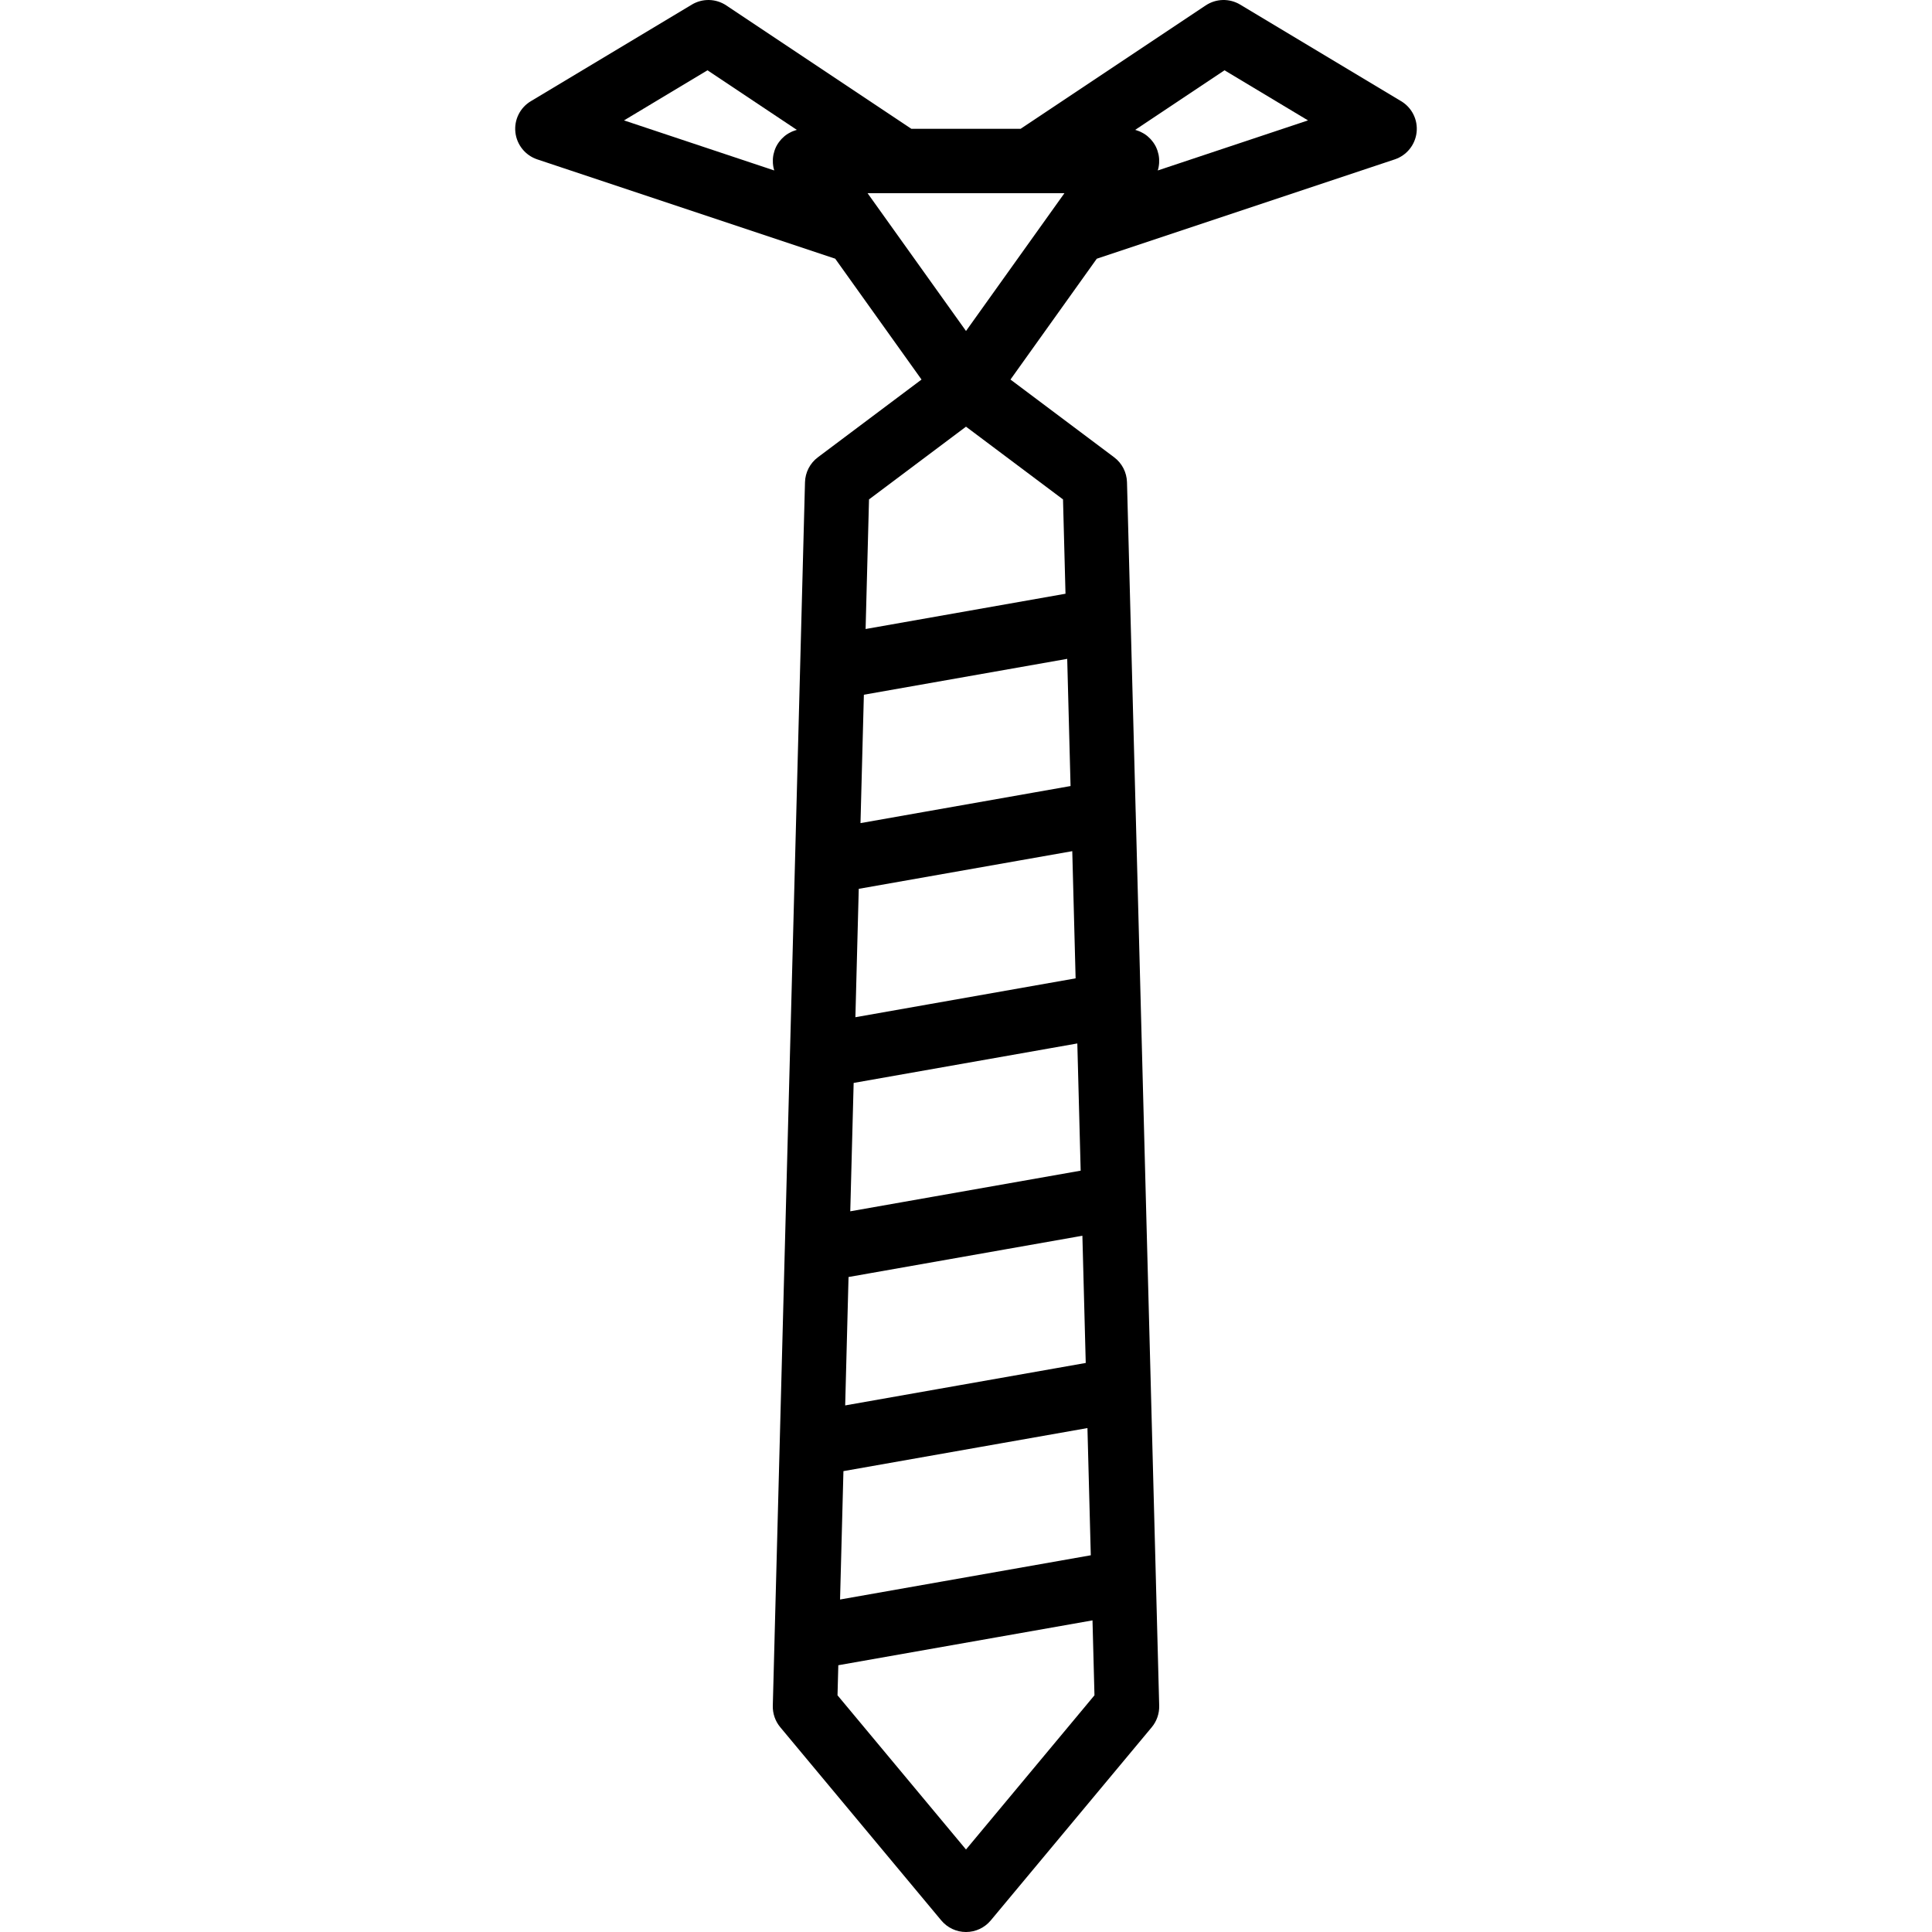
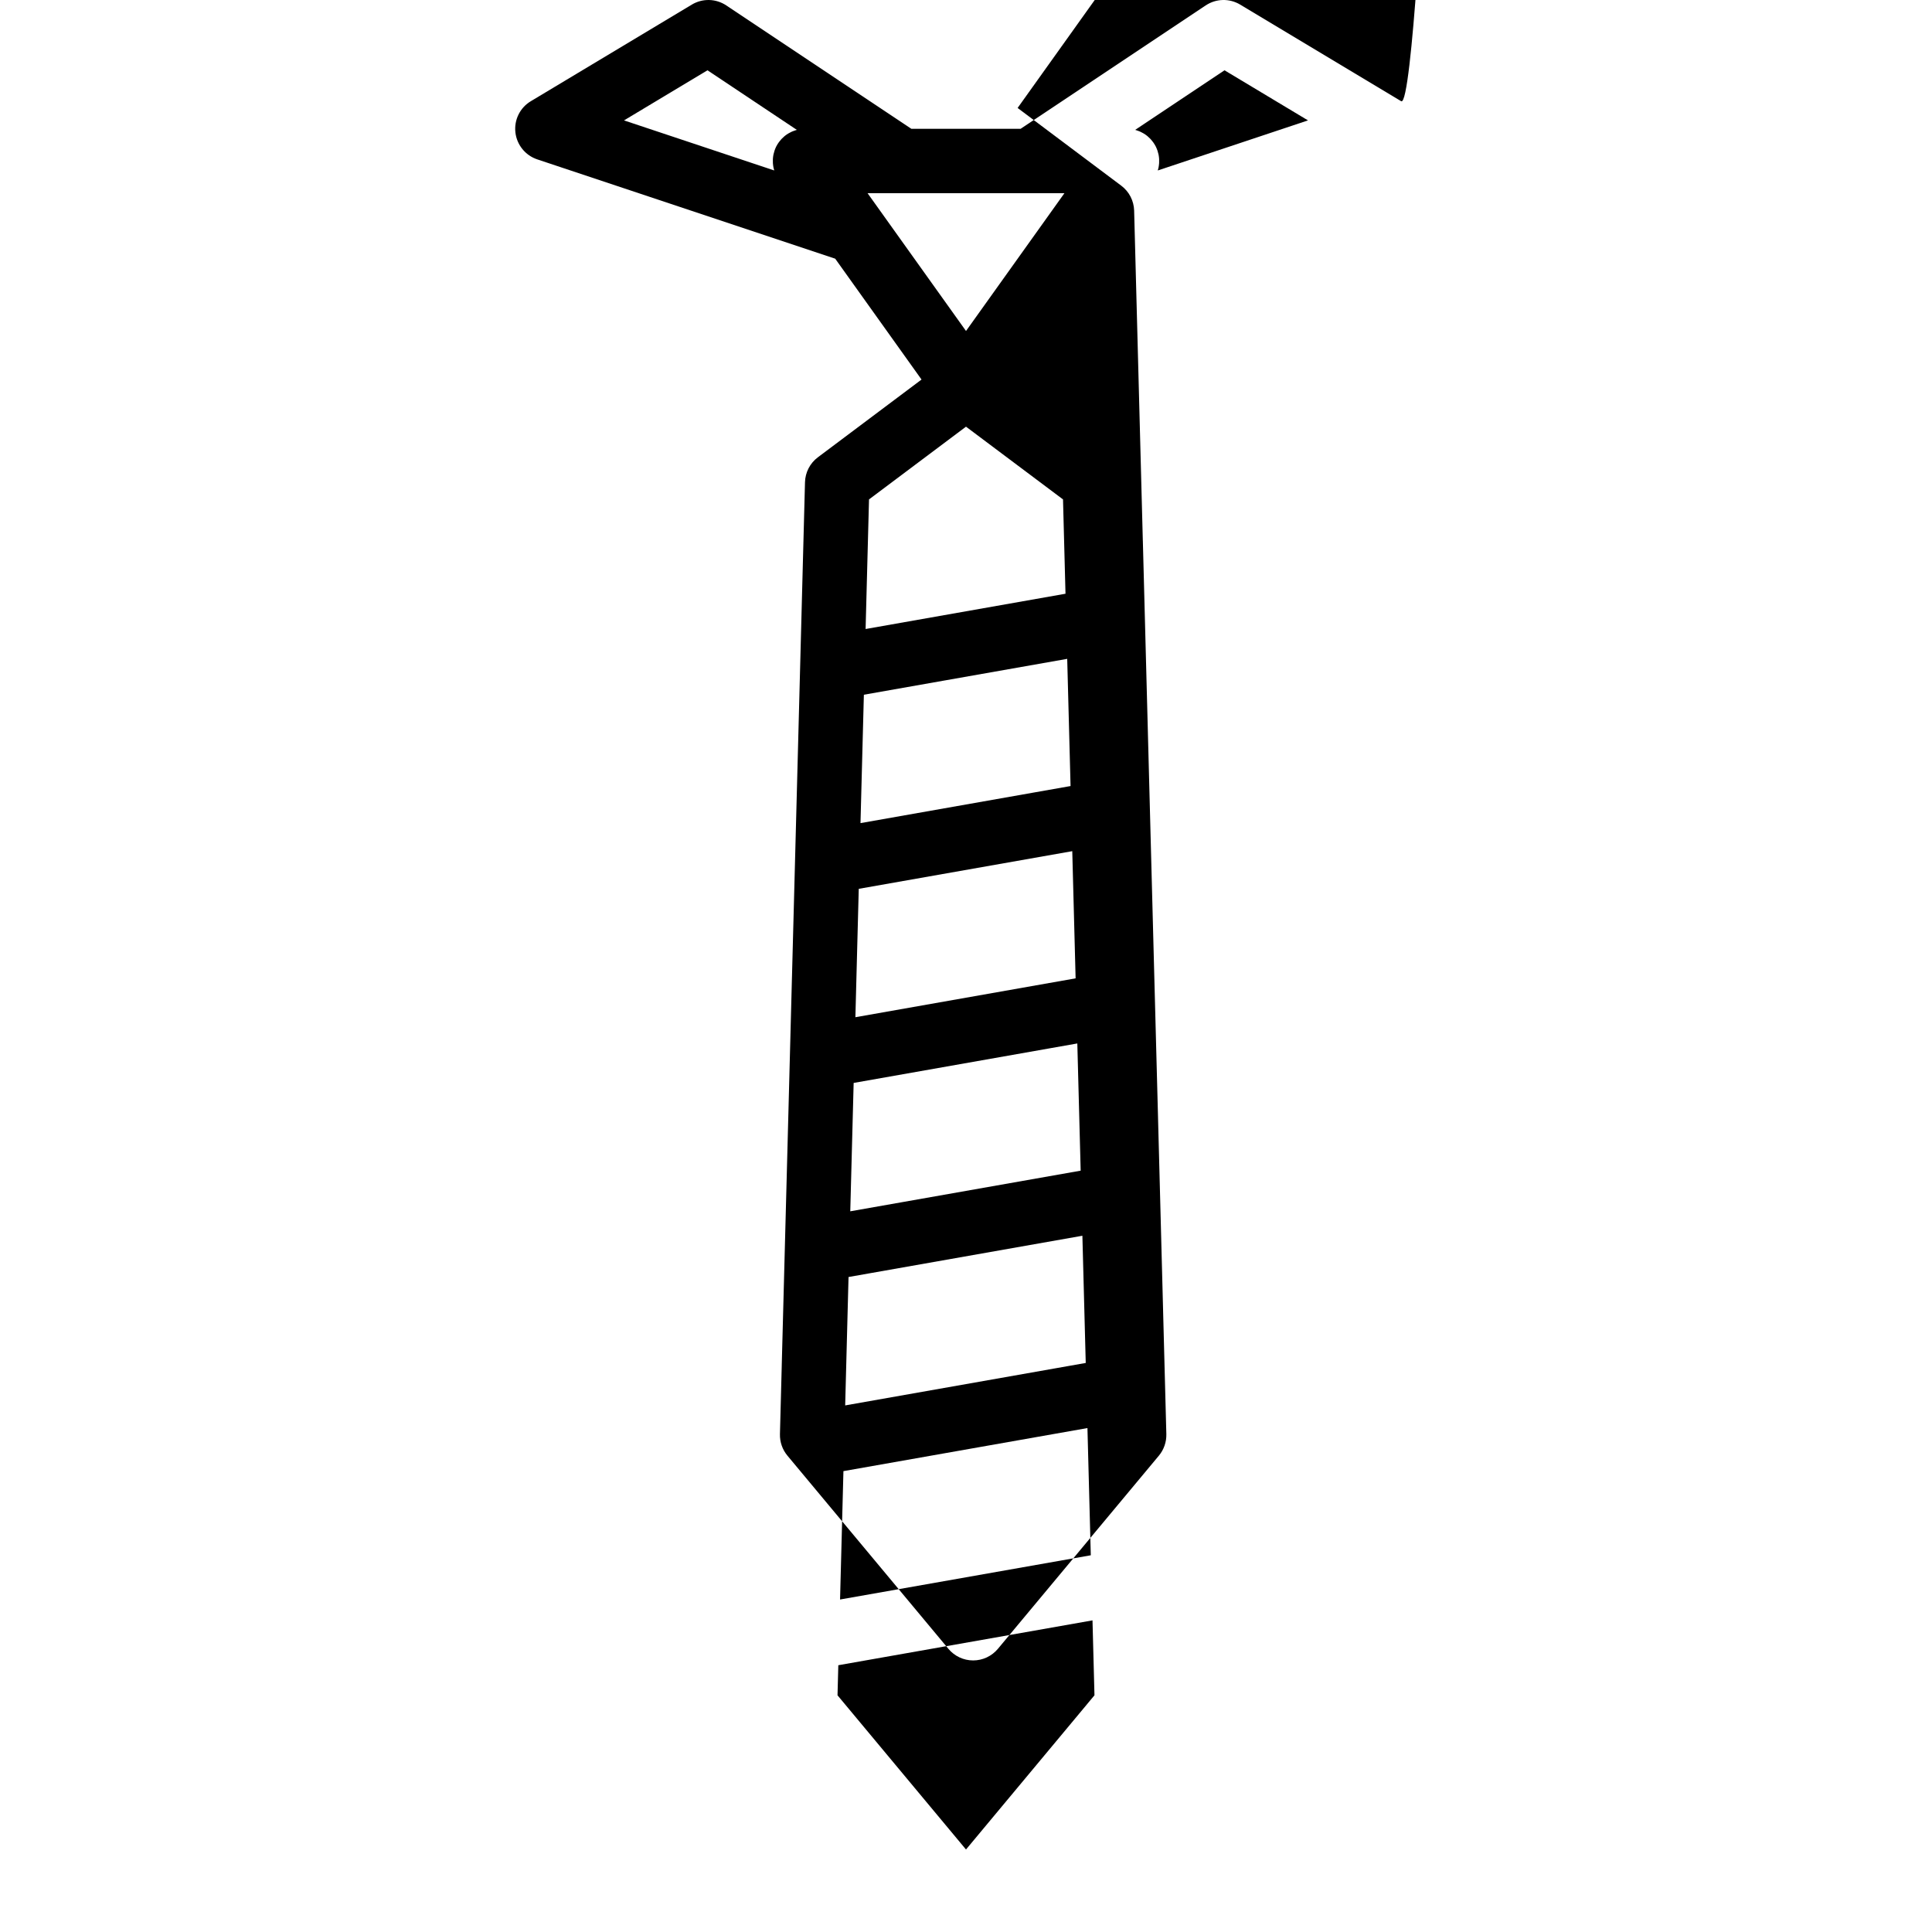
<svg xmlns="http://www.w3.org/2000/svg" fill="#000000" height="800px" width="800px" version="1.1" id="Layer_1" viewBox="0 0 512.006 512.006" xml:space="preserve">
  <g>
    <g>
-       <path d="M371.331,26.82l-42.667-25.6c-2.842-1.698-6.374-1.621-9.131,0.213L270.48,34.136h-28.956L192.472,1.435    c-2.756-1.835-6.298-1.911-9.131-0.213l-42.667,25.6c-2.859,1.707-4.454,4.932-4.087,8.243s2.628,6.11,5.786,7.168l78.968,26.32    l22.879,32.03l-27.462,20.597c-2.091,1.562-3.345,3.994-3.422,6.596l-1.894,71.974l-0.748,28.37c0,0.006-0.001,0.012-0.001,0.018    l-0.633,24.145l-1.192,45.298l-0.881,33.393c0,0.013-0.002,0.026-0.003,0.039l-0.947,36.118l-0.403,15.323c0,0,0,0.001,0,0.001    l-1.357,51.439c0,0.019,0.002,0.037,0.002,0.056l-0.476,18.094c-0.051,2.074,0.649,4.096,1.98,5.692l42.667,51.2    c1.621,1.946,4.019,3.072,6.554,3.072s4.932-1.126,6.562-3.072l42.667-51.2c1.323-1.596,2.022-3.618,1.971-5.692l-0.866-32.92    c0-0.018,0.002-0.035,0.001-0.052l-1.339-50.931c0-0.011,0.001-0.022,0.001-0.033l-1.069-40.417l-0.278-10.546    c0-0.002,0-0.004,0-0.005l-1.339-50.924c0-0.012,0.001-0.023,0.001-0.035l-1.34-50.961c-0.001-0.028-0.006-0.055-0.007-0.082    l-2.299-87.36c-0.077-2.603-1.323-5.035-3.413-6.596l-27.467-20.6l22.869-32.017l78.983-26.331    c3.157-1.058,5.41-3.857,5.777-7.168S374.19,28.536,371.331,26.82z M229.921,51.203h52.164l-26.078,36.514L229.921,51.203z     M165.37,31.907l22.127-13.278l23.672,15.787c-0.031,0.008-0.06,0.02-0.09,0.029c-0.089,0.025-0.175,0.057-0.264,0.084    c-0.247,0.077-0.49,0.162-0.729,0.261c-0.113,0.047-0.225,0.096-0.336,0.147c-0.219,0.102-0.433,0.214-0.643,0.334    c-0.097,0.055-0.196,0.106-0.291,0.165c-0.286,0.179-0.563,0.372-0.827,0.584c-0.067,0.054-0.127,0.115-0.192,0.17    c-0.202,0.172-0.398,0.353-0.584,0.544c-0.084,0.087-0.164,0.177-0.245,0.267c-0.165,0.185-0.322,0.378-0.471,0.578    c-0.065,0.088-0.132,0.173-0.194,0.263c-0.203,0.295-0.395,0.601-0.562,0.924c-0.163,0.319-0.297,0.647-0.418,0.978    c-0.031,0.084-0.058,0.169-0.086,0.254c-0.091,0.277-0.167,0.556-0.229,0.838c-0.015,0.067-0.033,0.132-0.046,0.199    c-0.066,0.339-0.11,0.68-0.134,1.022c-0.005,0.078-0.005,0.155-0.008,0.232c-0.012,0.278-0.011,0.556,0.004,0.833    c0.005,0.089,0.008,0.177,0.016,0.265c0.029,0.347,0.075,0.691,0.146,1.032c0.002,0.011,0.006,0.022,0.009,0.034    c0.052,0.243,0.111,0.484,0.184,0.722L165.37,31.907z M227.582,235.552l56.583-9.982l0.813,30.89l0.073,2.816l-58.359,10.3    l0.589-22.582L227.582,235.552z M225.333,321.012l0.896-34.021l51.704-9.126l7.572-1.336l0.887,33.712l-47.623,8.402    L225.333,321.012z M223.984,372.454l0.652-24.984l0.238-9.043l6.043-1.067l55.93-9.871l0.887,33.714l-8.12,1.434L223.984,372.454z     M223.521,389.869l35.948-6.346l28.719-5.068l0.887,33.713l-66.449,11.723L223.521,389.869z M283.711,208.312l-9.618,1.698    l-46.052,8.127l0.896-34.026l53.888-9.506L283.711,208.312z M256.002,490.144l-34.048-40.866l0.21-7.97l67.364-11.888    l0.522,19.857L256.002,490.144z M282.371,157.348l-52.975,9.349l0.904-34.347l25.702-19.277l25.711,19.277L282.371,157.348z     M306.828,45.176c0.072-0.235,0.13-0.474,0.182-0.714c0.003-0.014,0.008-0.029,0.011-0.043c0.071-0.34,0.116-0.684,0.146-1.03    c0.008-0.089,0.011-0.177,0.016-0.266c0.015-0.277,0.016-0.555,0.004-0.833c-0.003-0.077-0.003-0.154-0.008-0.231    c-0.024-0.343-0.068-0.685-0.134-1.024c-0.013-0.065-0.031-0.128-0.045-0.192c-0.062-0.285-0.14-0.567-0.232-0.847    c-0.027-0.082-0.053-0.164-0.083-0.246c-0.121-0.333-0.255-0.662-0.419-0.982c-0.168-0.326-0.361-0.633-0.565-0.93    c-0.058-0.084-0.12-0.164-0.181-0.246c-0.155-0.209-0.318-0.409-0.49-0.602c-0.075-0.083-0.148-0.167-0.226-0.247    c-0.197-0.203-0.403-0.395-0.618-0.577c-0.054-0.046-0.104-0.097-0.159-0.141c-0.267-0.215-0.547-0.411-0.837-0.591    c-0.091-0.057-0.186-0.106-0.279-0.159c-0.211-0.121-0.426-0.234-0.646-0.337c-0.114-0.053-0.228-0.103-0.345-0.151    c-0.227-0.094-0.459-0.175-0.694-0.249c-0.101-0.032-0.2-0.068-0.303-0.096c-0.029-0.008-0.056-0.019-0.085-0.027l23.672-15.787    l22.127,13.278L306.828,45.176z" />
+       <path d="M371.331,26.82l-42.667-25.6c-2.842-1.698-6.374-1.621-9.131,0.213L270.48,34.136h-28.956L192.472,1.435    c-2.756-1.835-6.298-1.911-9.131-0.213l-42.667,25.6c-2.859,1.707-4.454,4.932-4.087,8.243s2.628,6.11,5.786,7.168l78.968,26.32    l22.879,32.03l-27.462,20.597c-2.091,1.562-3.345,3.994-3.422,6.596l-0.748,28.37c0,0.006-0.001,0.012-0.001,0.018    l-0.633,24.145l-1.192,45.298l-0.881,33.393c0,0.013-0.002,0.026-0.003,0.039l-0.947,36.118l-0.403,15.323c0,0,0,0.001,0,0.001    l-1.357,51.439c0,0.019,0.002,0.037,0.002,0.056l-0.476,18.094c-0.051,2.074,0.649,4.096,1.98,5.692l42.667,51.2    c1.621,1.946,4.019,3.072,6.554,3.072s4.932-1.126,6.562-3.072l42.667-51.2c1.323-1.596,2.022-3.618,1.971-5.692l-0.866-32.92    c0-0.018,0.002-0.035,0.001-0.052l-1.339-50.931c0-0.011,0.001-0.022,0.001-0.033l-1.069-40.417l-0.278-10.546    c0-0.002,0-0.004,0-0.005l-1.339-50.924c0-0.012,0.001-0.023,0.001-0.035l-1.34-50.961c-0.001-0.028-0.006-0.055-0.007-0.082    l-2.299-87.36c-0.077-2.603-1.323-5.035-3.413-6.596l-27.467-20.6l22.869-32.017l78.983-26.331    c3.157-1.058,5.41-3.857,5.777-7.168S374.19,28.536,371.331,26.82z M229.921,51.203h52.164l-26.078,36.514L229.921,51.203z     M165.37,31.907l22.127-13.278l23.672,15.787c-0.031,0.008-0.06,0.02-0.09,0.029c-0.089,0.025-0.175,0.057-0.264,0.084    c-0.247,0.077-0.49,0.162-0.729,0.261c-0.113,0.047-0.225,0.096-0.336,0.147c-0.219,0.102-0.433,0.214-0.643,0.334    c-0.097,0.055-0.196,0.106-0.291,0.165c-0.286,0.179-0.563,0.372-0.827,0.584c-0.067,0.054-0.127,0.115-0.192,0.17    c-0.202,0.172-0.398,0.353-0.584,0.544c-0.084,0.087-0.164,0.177-0.245,0.267c-0.165,0.185-0.322,0.378-0.471,0.578    c-0.065,0.088-0.132,0.173-0.194,0.263c-0.203,0.295-0.395,0.601-0.562,0.924c-0.163,0.319-0.297,0.647-0.418,0.978    c-0.031,0.084-0.058,0.169-0.086,0.254c-0.091,0.277-0.167,0.556-0.229,0.838c-0.015,0.067-0.033,0.132-0.046,0.199    c-0.066,0.339-0.11,0.68-0.134,1.022c-0.005,0.078-0.005,0.155-0.008,0.232c-0.012,0.278-0.011,0.556,0.004,0.833    c0.005,0.089,0.008,0.177,0.016,0.265c0.029,0.347,0.075,0.691,0.146,1.032c0.002,0.011,0.006,0.022,0.009,0.034    c0.052,0.243,0.111,0.484,0.184,0.722L165.37,31.907z M227.582,235.552l56.583-9.982l0.813,30.89l0.073,2.816l-58.359,10.3    l0.589-22.582L227.582,235.552z M225.333,321.012l0.896-34.021l51.704-9.126l7.572-1.336l0.887,33.712l-47.623,8.402    L225.333,321.012z M223.984,372.454l0.652-24.984l0.238-9.043l6.043-1.067l55.93-9.871l0.887,33.714l-8.12,1.434L223.984,372.454z     M223.521,389.869l35.948-6.346l28.719-5.068l0.887,33.713l-66.449,11.723L223.521,389.869z M283.711,208.312l-9.618,1.698    l-46.052,8.127l0.896-34.026l53.888-9.506L283.711,208.312z M256.002,490.144l-34.048-40.866l0.21-7.97l67.364-11.888    l0.522,19.857L256.002,490.144z M282.371,157.348l-52.975,9.349l0.904-34.347l25.702-19.277l25.711,19.277L282.371,157.348z     M306.828,45.176c0.072-0.235,0.13-0.474,0.182-0.714c0.003-0.014,0.008-0.029,0.011-0.043c0.071-0.34,0.116-0.684,0.146-1.03    c0.008-0.089,0.011-0.177,0.016-0.266c0.015-0.277,0.016-0.555,0.004-0.833c-0.003-0.077-0.003-0.154-0.008-0.231    c-0.024-0.343-0.068-0.685-0.134-1.024c-0.013-0.065-0.031-0.128-0.045-0.192c-0.062-0.285-0.14-0.567-0.232-0.847    c-0.027-0.082-0.053-0.164-0.083-0.246c-0.121-0.333-0.255-0.662-0.419-0.982c-0.168-0.326-0.361-0.633-0.565-0.93    c-0.058-0.084-0.12-0.164-0.181-0.246c-0.155-0.209-0.318-0.409-0.49-0.602c-0.075-0.083-0.148-0.167-0.226-0.247    c-0.197-0.203-0.403-0.395-0.618-0.577c-0.054-0.046-0.104-0.097-0.159-0.141c-0.267-0.215-0.547-0.411-0.837-0.591    c-0.091-0.057-0.186-0.106-0.279-0.159c-0.211-0.121-0.426-0.234-0.646-0.337c-0.114-0.053-0.228-0.103-0.345-0.151    c-0.227-0.094-0.459-0.175-0.694-0.249c-0.101-0.032-0.2-0.068-0.303-0.096c-0.029-0.008-0.056-0.019-0.085-0.027l23.672-15.787    l22.127,13.278L306.828,45.176z" />
    </g>
  </g>
</svg>